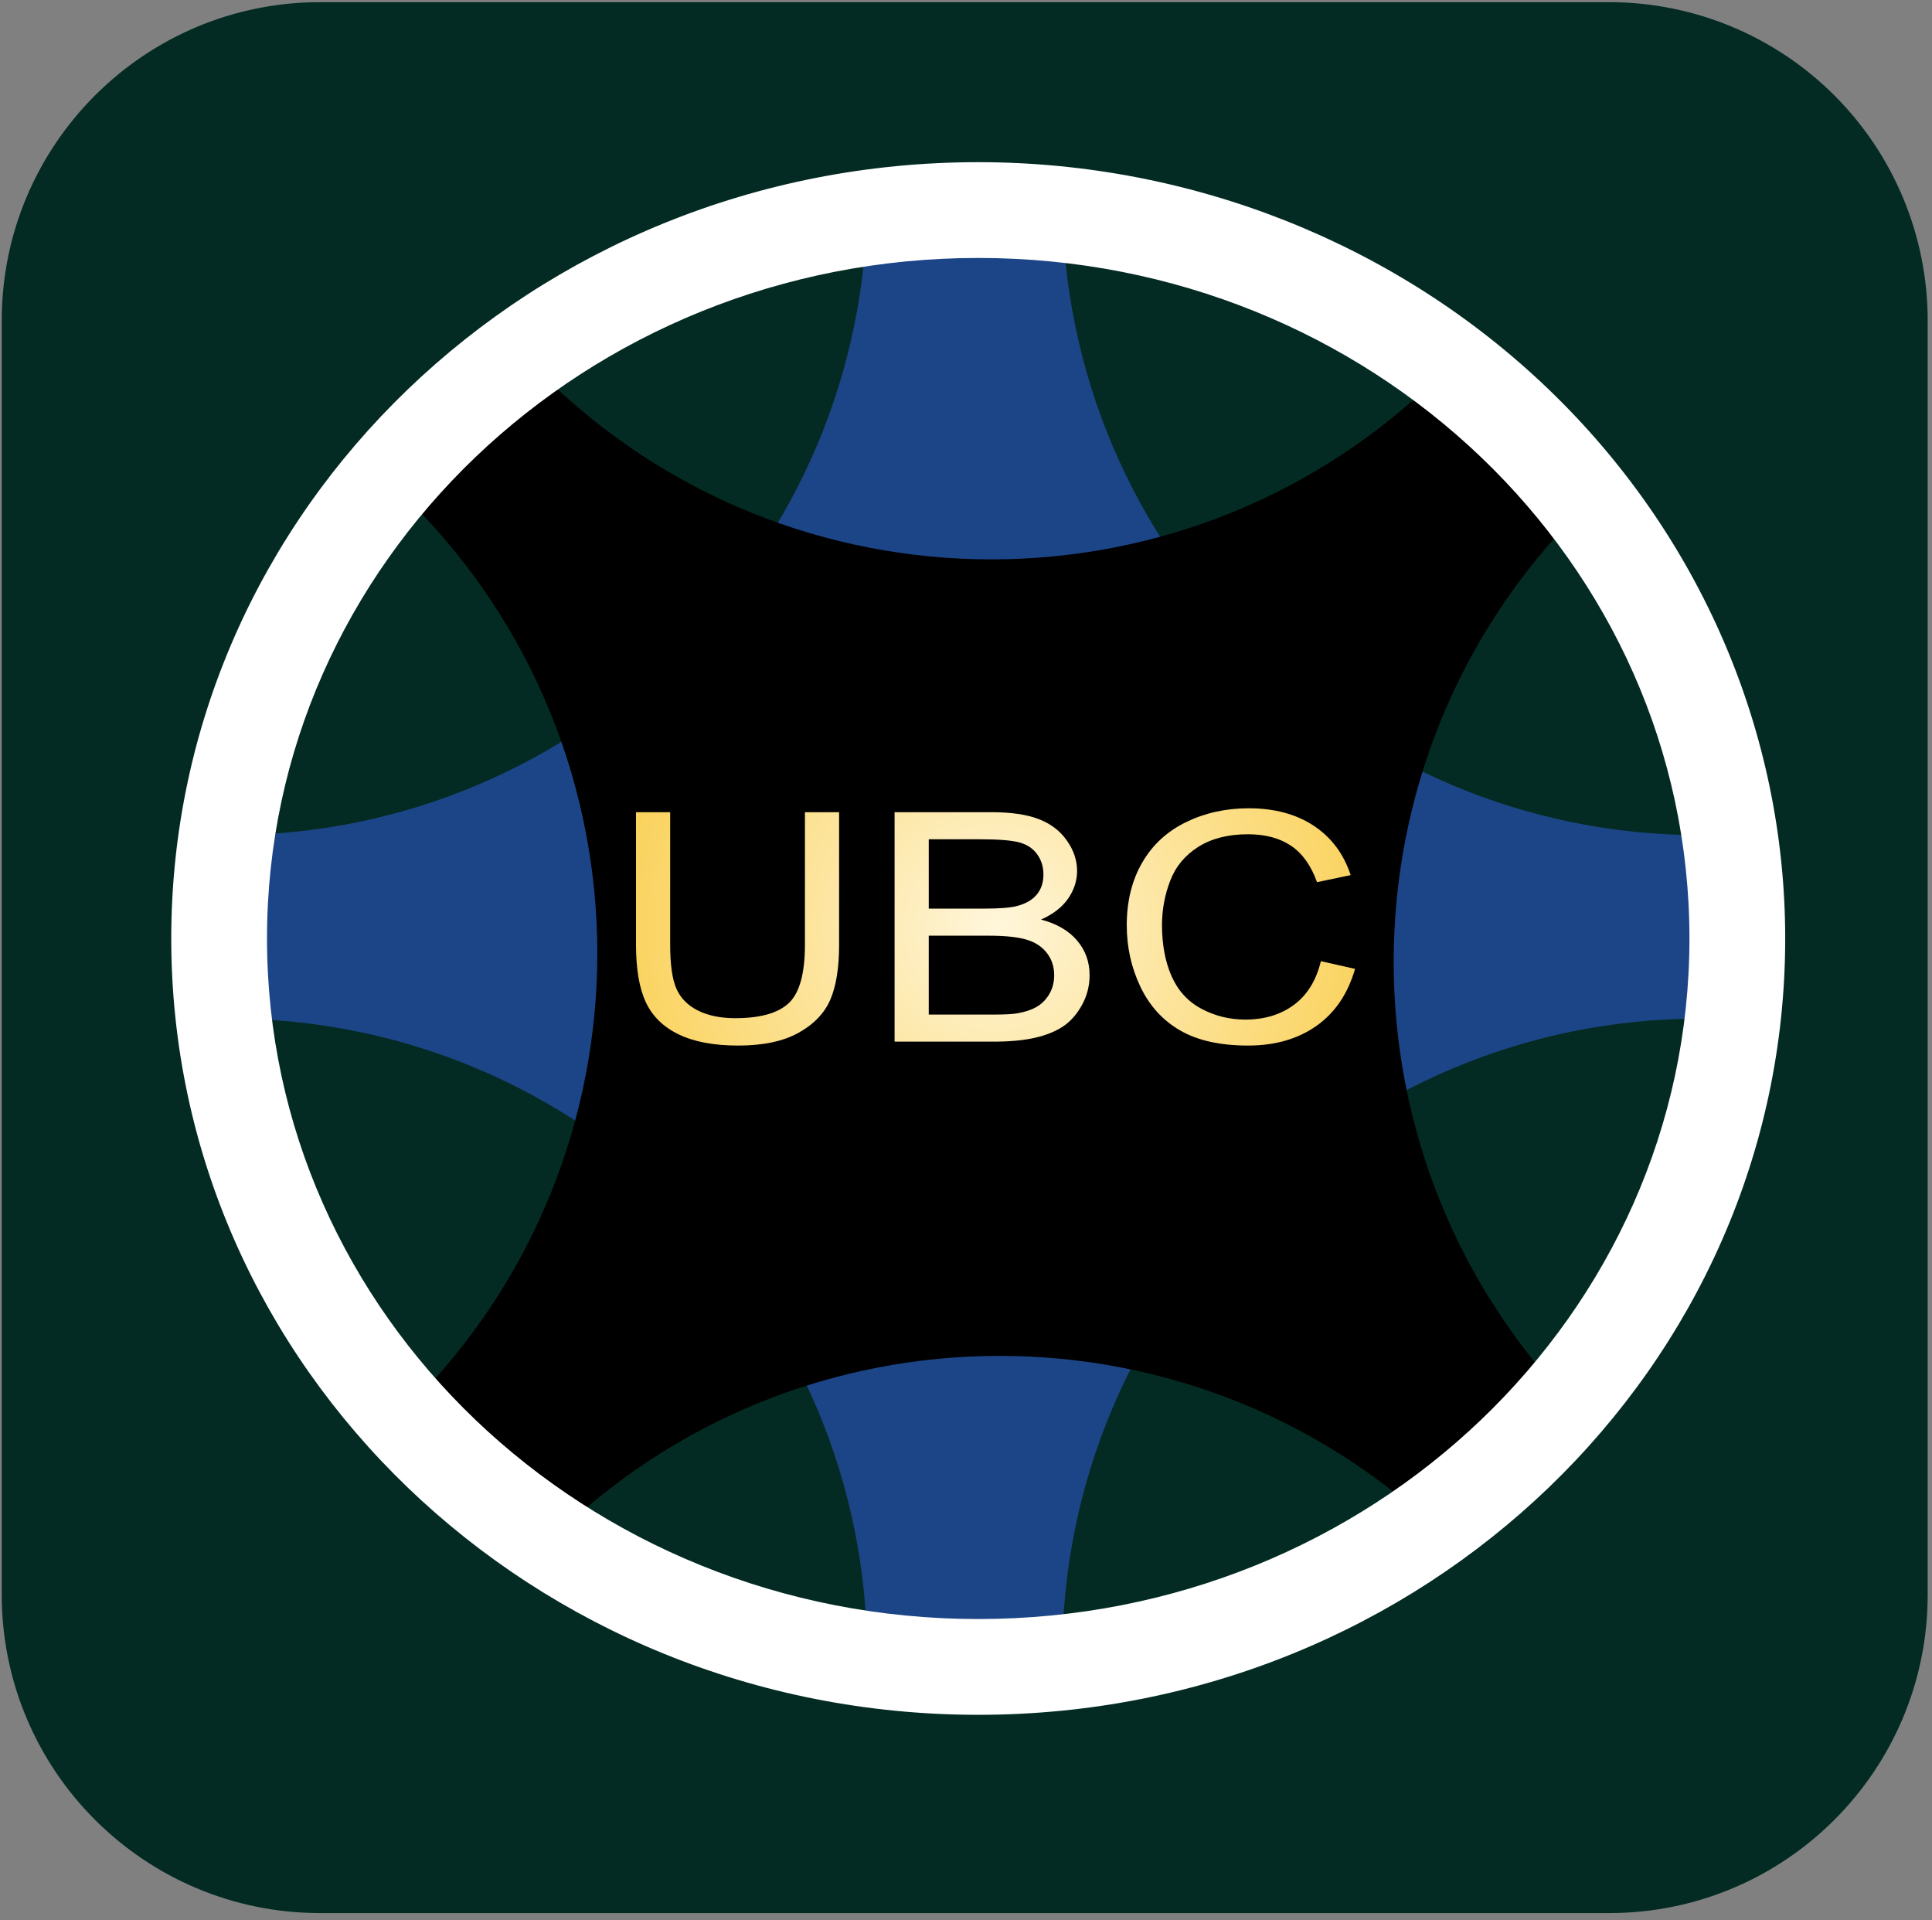
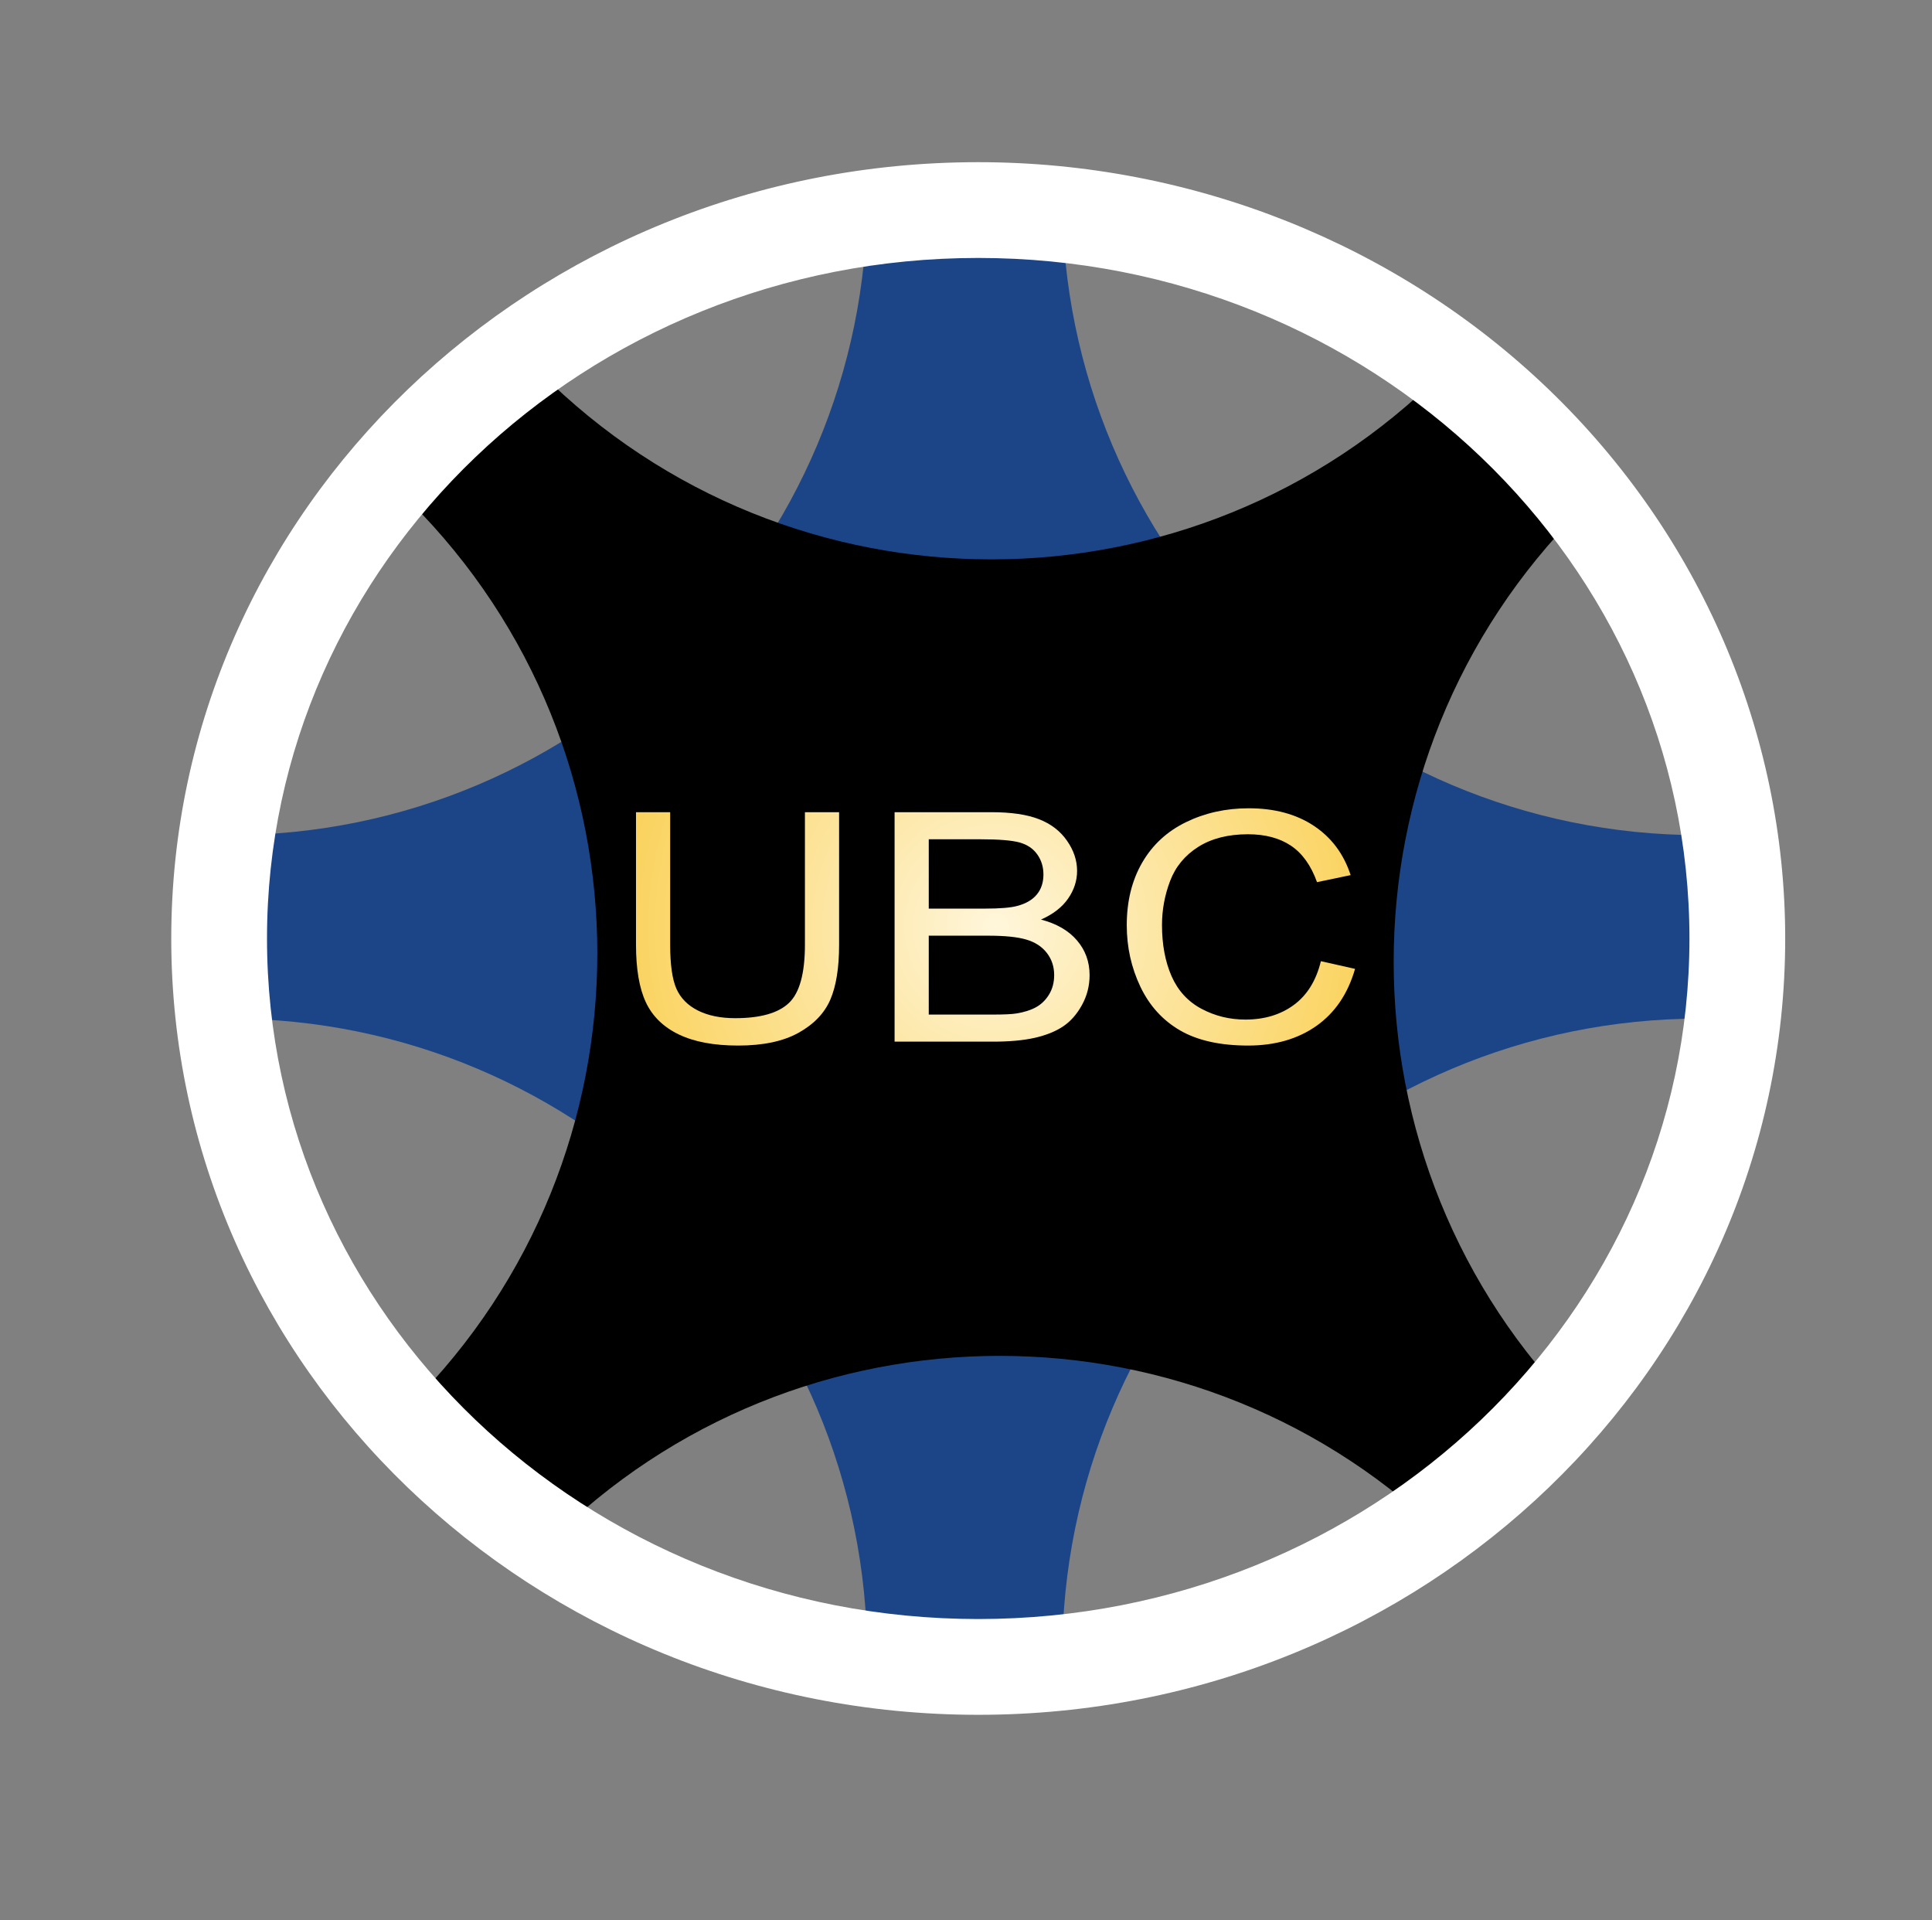
<svg xmlns="http://www.w3.org/2000/svg" version="1.1" viewBox="0.0 0.0 446.402 443.577" fill="none" stroke="none" stroke-linecap="square" stroke-miterlimit="10">
  <rect x="0.0" y="0.0" width="446.402" height="443.577" fill="#808080" stroke="none" />
  <clipPath id="p.0">
    <path d="m0 0l446.402 0l0 443.577l-446.402 0l0 -443.577z" clip-rule="nonzero" />
  </clipPath>
  <g clip-path="url(#p.0)">
    <path fill="#000000" fill-opacity="0.0" d="m0 0l446.402 0l0 443.577l-446.402 0z" fill-rule="evenodd" />
-     <path fill="#032b23" d="m0.399 74.074l0 0c0 -40.635 32.941 -73.576 73.576 -73.576l297.855 0l0 0c19.514 0 38.228 7.752 52.026 21.55c13.798 13.798 21.55 32.513 21.55 52.026l0 294.296c0 40.635 -32.941 73.576 -73.576 73.576l-297.855 0c-40.635 0 -73.576 -32.941 -73.576 -73.576z" fill-rule="evenodd" />
    <path fill="#1c4587" d="m52.919 192.933l0 0c81.438 0 147.457 -66.019 147.457 -147.457l45.054 0l0 0c0 81.438 66.019 147.457 147.457 147.457l0 42.377l0 0c-81.438 0 -147.457 66.019 -147.457 147.457l-45.054 0c0 -81.438 -66.019 -147.457 -147.457 -147.457z" fill-rule="evenodd" />
    <path fill="#000000" d="m124.794 86.037l0 0c57.582 57.582 150.942 57.582 208.525 0l31.885 31.885l0 0c-57.582 57.582 -57.582 150.942 0 208.525l-29.964 29.964l0 0c-57.582 -57.582 -150.942 -57.582 -208.525 0l-31.885 -31.885l0 0c57.582 -57.582 57.582 -150.942 0 -208.525z" fill-rule="evenodd" />
    <path fill="#ffffff" d="m39.57 216.804l0 0c0 -99.046 83.48 -179.339 186.457 -179.339l0 0c49.451 0 96.877 18.895 131.845 52.527c34.967 33.633 54.612 79.248 54.612 126.812l0 0c0 99.046 -83.479 179.339 -186.457 179.339l0 0c-102.977 0 -186.457 -80.293 -186.457 -179.339zm22.123 0l0 0c0 86.828 73.575 157.215 164.333 157.215c90.759 0 164.333 -70.388 164.333 -157.215l0 0c0 -86.828 -73.575 -157.215 -164.333 -157.215l0 0c-90.759 0 -164.333 70.388 -164.333 157.215z" fill-rule="evenodd" />
    <defs>
      <radialGradient id="p.1" gradientUnits="userSpaceOnUse" gradientTransform="matrix(9.353 0.0 0.0 9.353 0.0 0.0)" spreadMethod="pad" cx="24.594" cy="22.895" fx="24.594" fy="22.895" r="9.353">
        <stop offset="0.0" stop-color="#fff6db" />
        <stop offset="1.0" stop-color="#fad25c" />
      </radialGradient>
    </defs>
    <path fill="url(#p.1)" d="m146.953 187.628l0 30.626c0 5.617 0.76 10.048 2.279 13.294c1.519 3.238 4.056 5.713 7.611 7.424c3.555 1.711 8.127 2.567 13.716 2.567c5.752 0 10.397 -0.98 13.933 -2.941c3.545 -1.969 5.997 -4.52 7.353 -7.653c1.357 -3.134 2.035 -7.364 2.035 -12.691l0 -30.626l-7.896 0l0 30.59c0 6.653 -1.235 11.149 -3.704 13.487c-2.469 2.338 -6.607 3.507 -12.414 3.507c-3.392 0 -6.263 -0.591 -8.615 -1.772c-2.343 -1.181 -3.998 -2.86 -4.965 -5.038c-0.959 -2.186 -1.438 -5.58 -1.438 -10.184l0 -30.59z" fill-rule="evenodd" />
    <defs>
      <radialGradient id="p.2" gradientUnits="userSpaceOnUse" gradientTransform="matrix(9.353 0.0 0.0 9.353 0.0 0.0)" spreadMethod="pad" cx="24.594" cy="22.895" fx="24.594" fy="22.895" r="9.353">
        <stop offset="0.0" stop-color="#fff6db" />
        <stop offset="1.0" stop-color="#fad25c" />
      </radialGradient>
    </defs>
    <path fill="url(#p.2)" d="m226.522 193.884c4.287 0 7.313 0.249 9.076 0.747c1.764 0.49 3.12 1.406 4.07 2.748c0.95 1.334 1.425 2.881 1.425 4.64c0 1.856 -0.511 3.399 -1.533 4.628c-1.013 1.229 -2.523 2.109 -4.531 2.64c-1.519 0.41 -4.029 0.615 -7.53 0.615l-12.902 0l0 -16.018zm1.872 22.273c3.799 0 6.707 0.297 8.723 0.892c2.026 0.587 3.609 1.611 4.748 3.073c1.14 1.454 1.709 3.17 1.709 5.146c0 1.687 -0.393 3.178 -1.18 4.472c-0.787 1.286 -1.791 2.266 -3.012 2.941c-1.221 0.675 -2.741 1.157 -4.558 1.446c-1.031 0.169 -2.822 0.253 -5.372 0.253l-14.856 0l0 -18.224zm-21.693 -28.529l0 53.007l22.752 0c3.799 0 7.005 -0.293 9.619 -0.88c2.623 -0.595 4.803 -1.47 6.539 -2.627c1.737 -1.157 3.193 -2.8 4.369 -4.93c1.185 -2.137 1.777 -4.447 1.777 -6.93c0 -3.085 -0.972 -5.761 -2.917 -8.027c-1.936 -2.266 -4.708 -3.869 -8.316 -4.809c2.795 -1.229 4.884 -2.844 6.268 -4.845c1.384 -2.001 2.076 -4.134 2.076 -6.4c0 -2.435 -0.782 -4.765 -2.347 -6.991c-1.556 -2.234 -3.713 -3.885 -6.471 -4.954c-2.75 -1.077 -6.404 -1.615 -10.962 -1.615z" fill-rule="evenodd" />
    <defs>
      <radialGradient id="p.3" gradientUnits="userSpaceOnUse" gradientTransform="matrix(9.353 0.0 0.0 9.353 0.0 0.0)" spreadMethod="pad" cx="24.594" cy="22.895" fx="24.594" fy="22.895" r="9.353">
        <stop offset="0.0" stop-color="#fff6db" />
        <stop offset="1.0" stop-color="#fad25c" />
      </radialGradient>
    </defs>
    <path fill="url(#p.3)" d="m288.51 186.724c-5.264 0 -10.089 1.069 -14.476 3.206c-4.378 2.129 -7.756 5.251 -10.134 9.365c-2.37 4.106 -3.555 8.919 -3.555 14.439c0 5.062 1.049 9.799 3.148 14.21c2.107 4.411 5.173 7.782 9.198 10.112c4.034 2.322 9.266 3.483 15.697 3.483c6.214 0 11.469 -1.511 15.765 -4.532c4.305 -3.029 7.285 -7.424 8.941 -13.186l-7.896 -1.772c-1.085 4.459 -3.161 7.822 -6.227 10.088c-3.066 2.266 -6.811 3.399 -11.233 3.399c-3.636 0 -7.014 -0.832 -10.134 -2.495c-3.12 -1.663 -5.422 -4.174 -6.906 -7.533c-1.474 -3.367 -2.211 -7.304 -2.211 -11.812c0 -3.495 0.624 -6.886 1.872 -10.172c1.248 -3.294 3.41 -5.918 6.485 -7.87c3.084 -1.953 6.919 -2.929 11.505 -2.929c3.989 0 7.299 0.88 9.931 2.64c2.632 1.76 4.64 4.568 6.024 8.425l7.774 -1.627c-1.601 -4.893 -4.436 -8.69 -8.506 -11.39c-4.07 -2.7 -9.09 -4.05 -15.059 -4.05z" fill-rule="evenodd" />
  </g>
</svg>